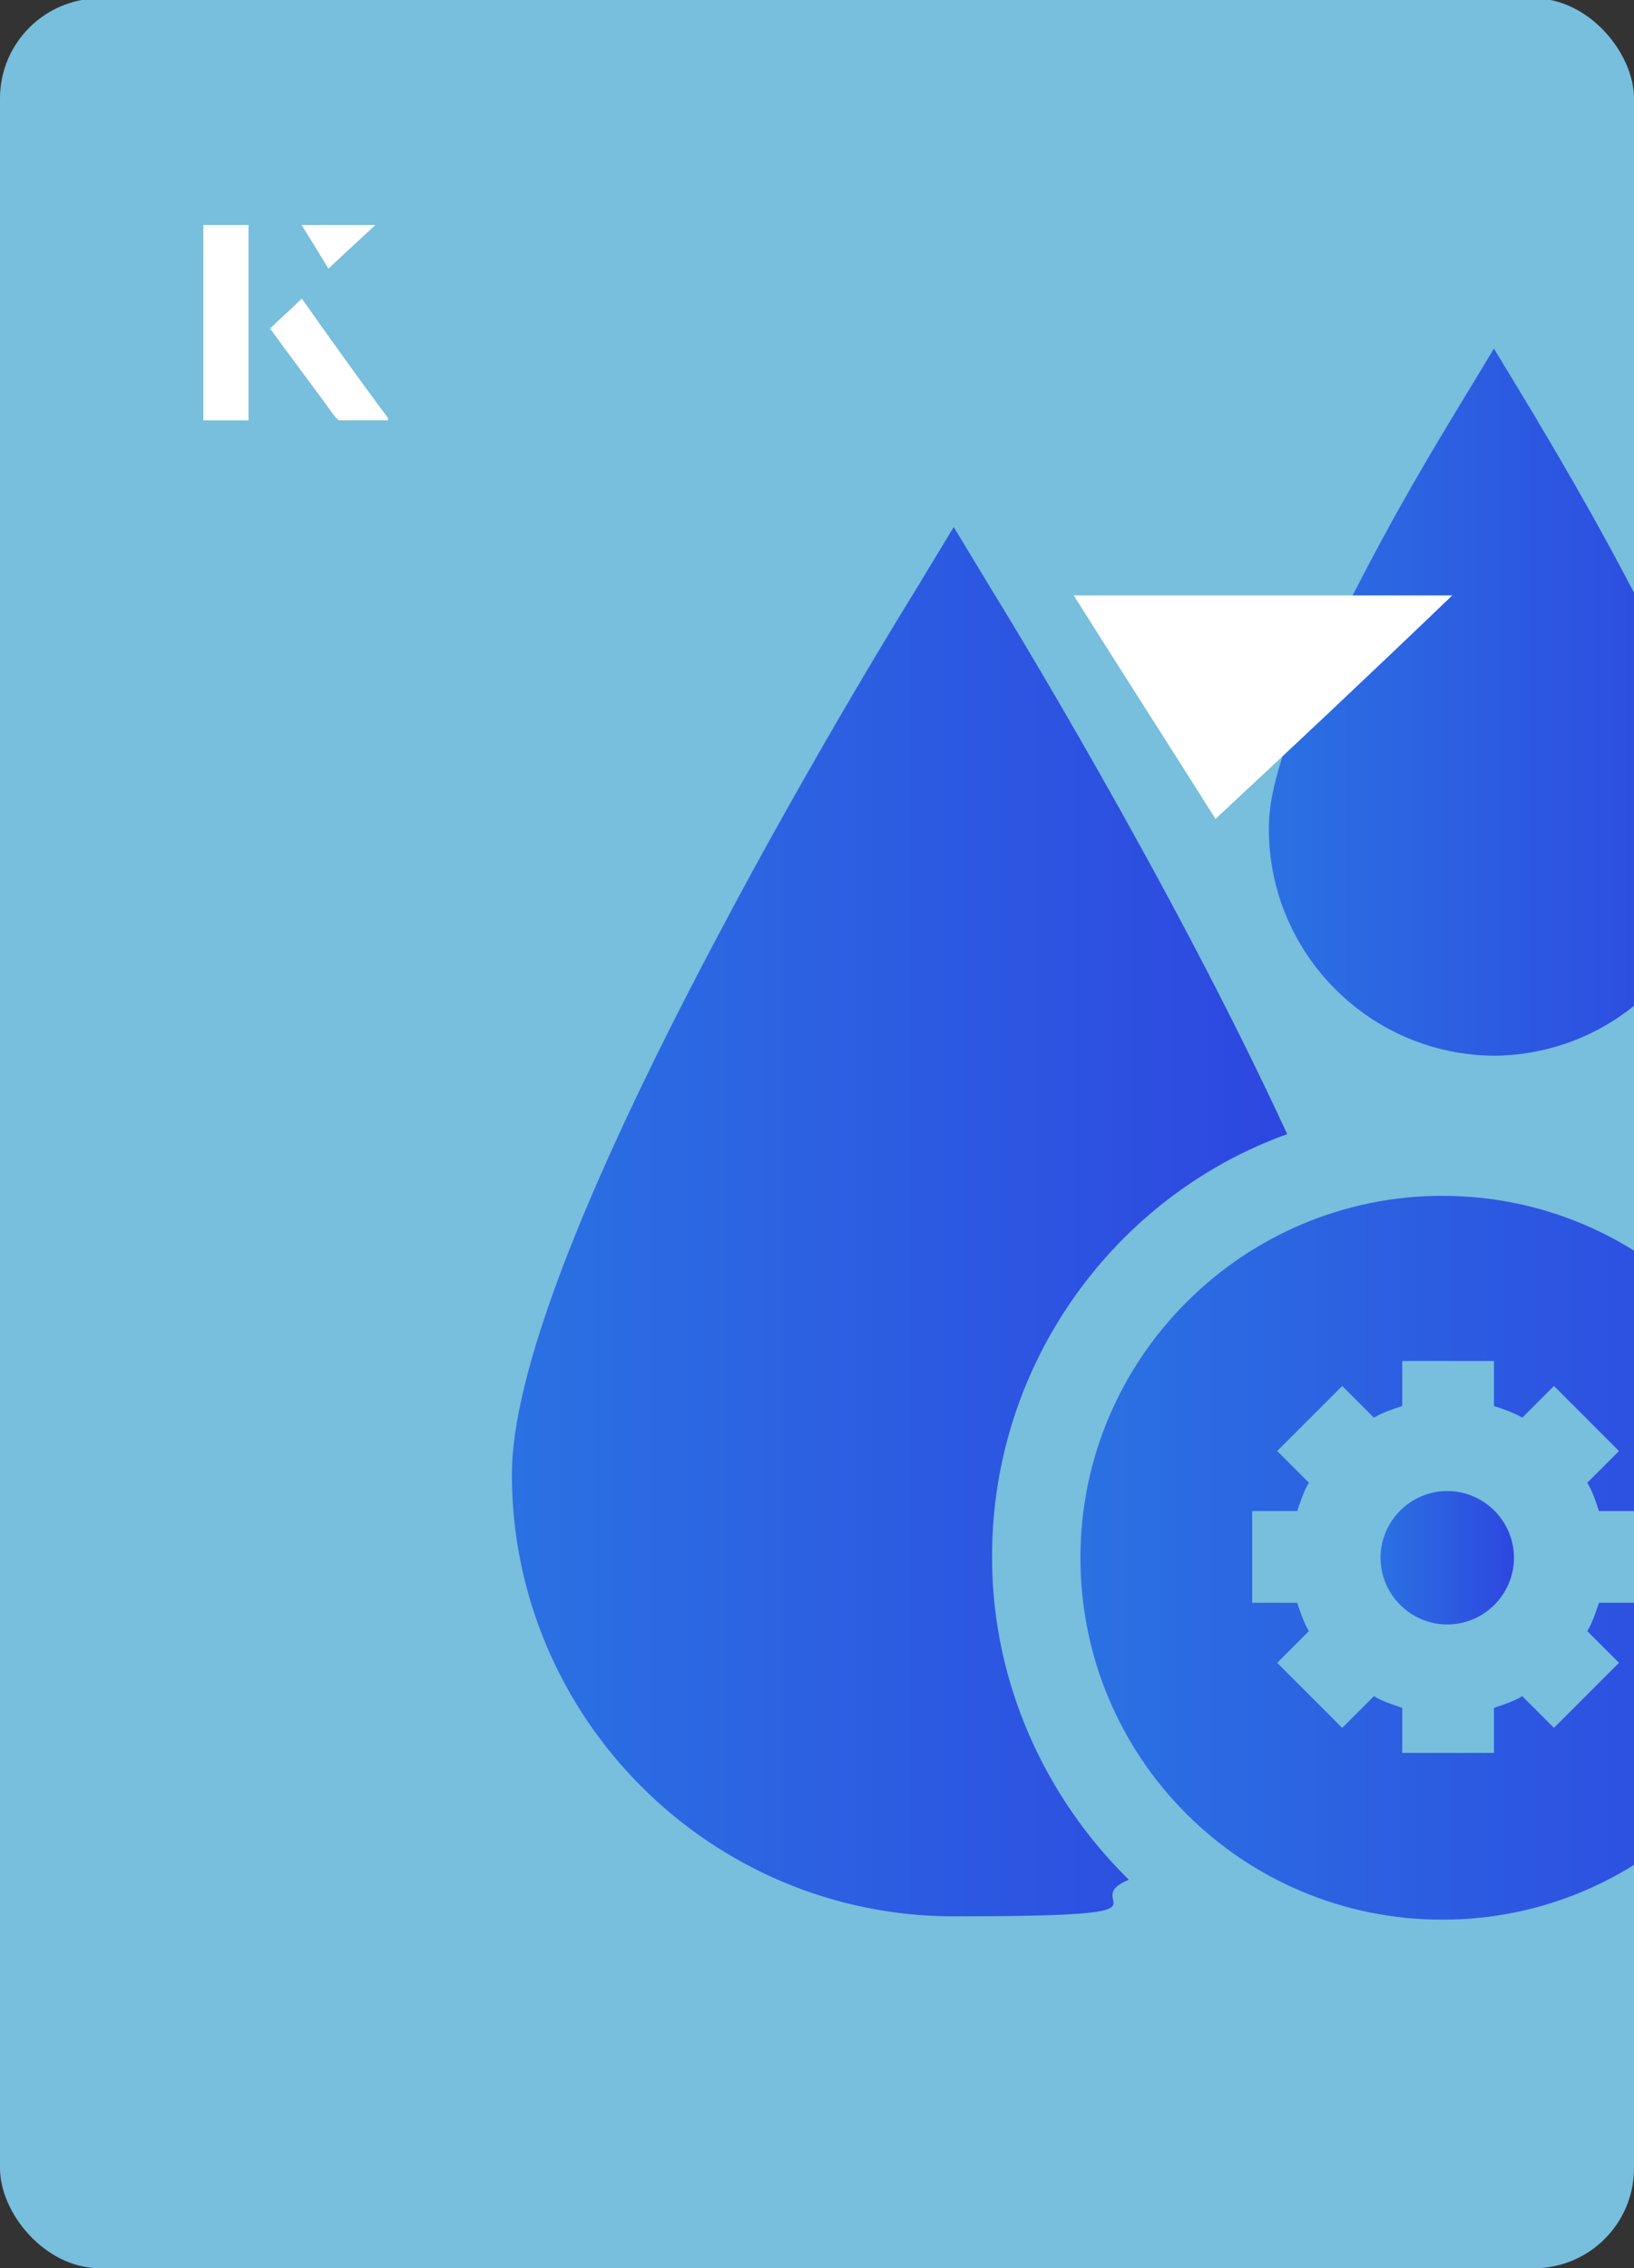
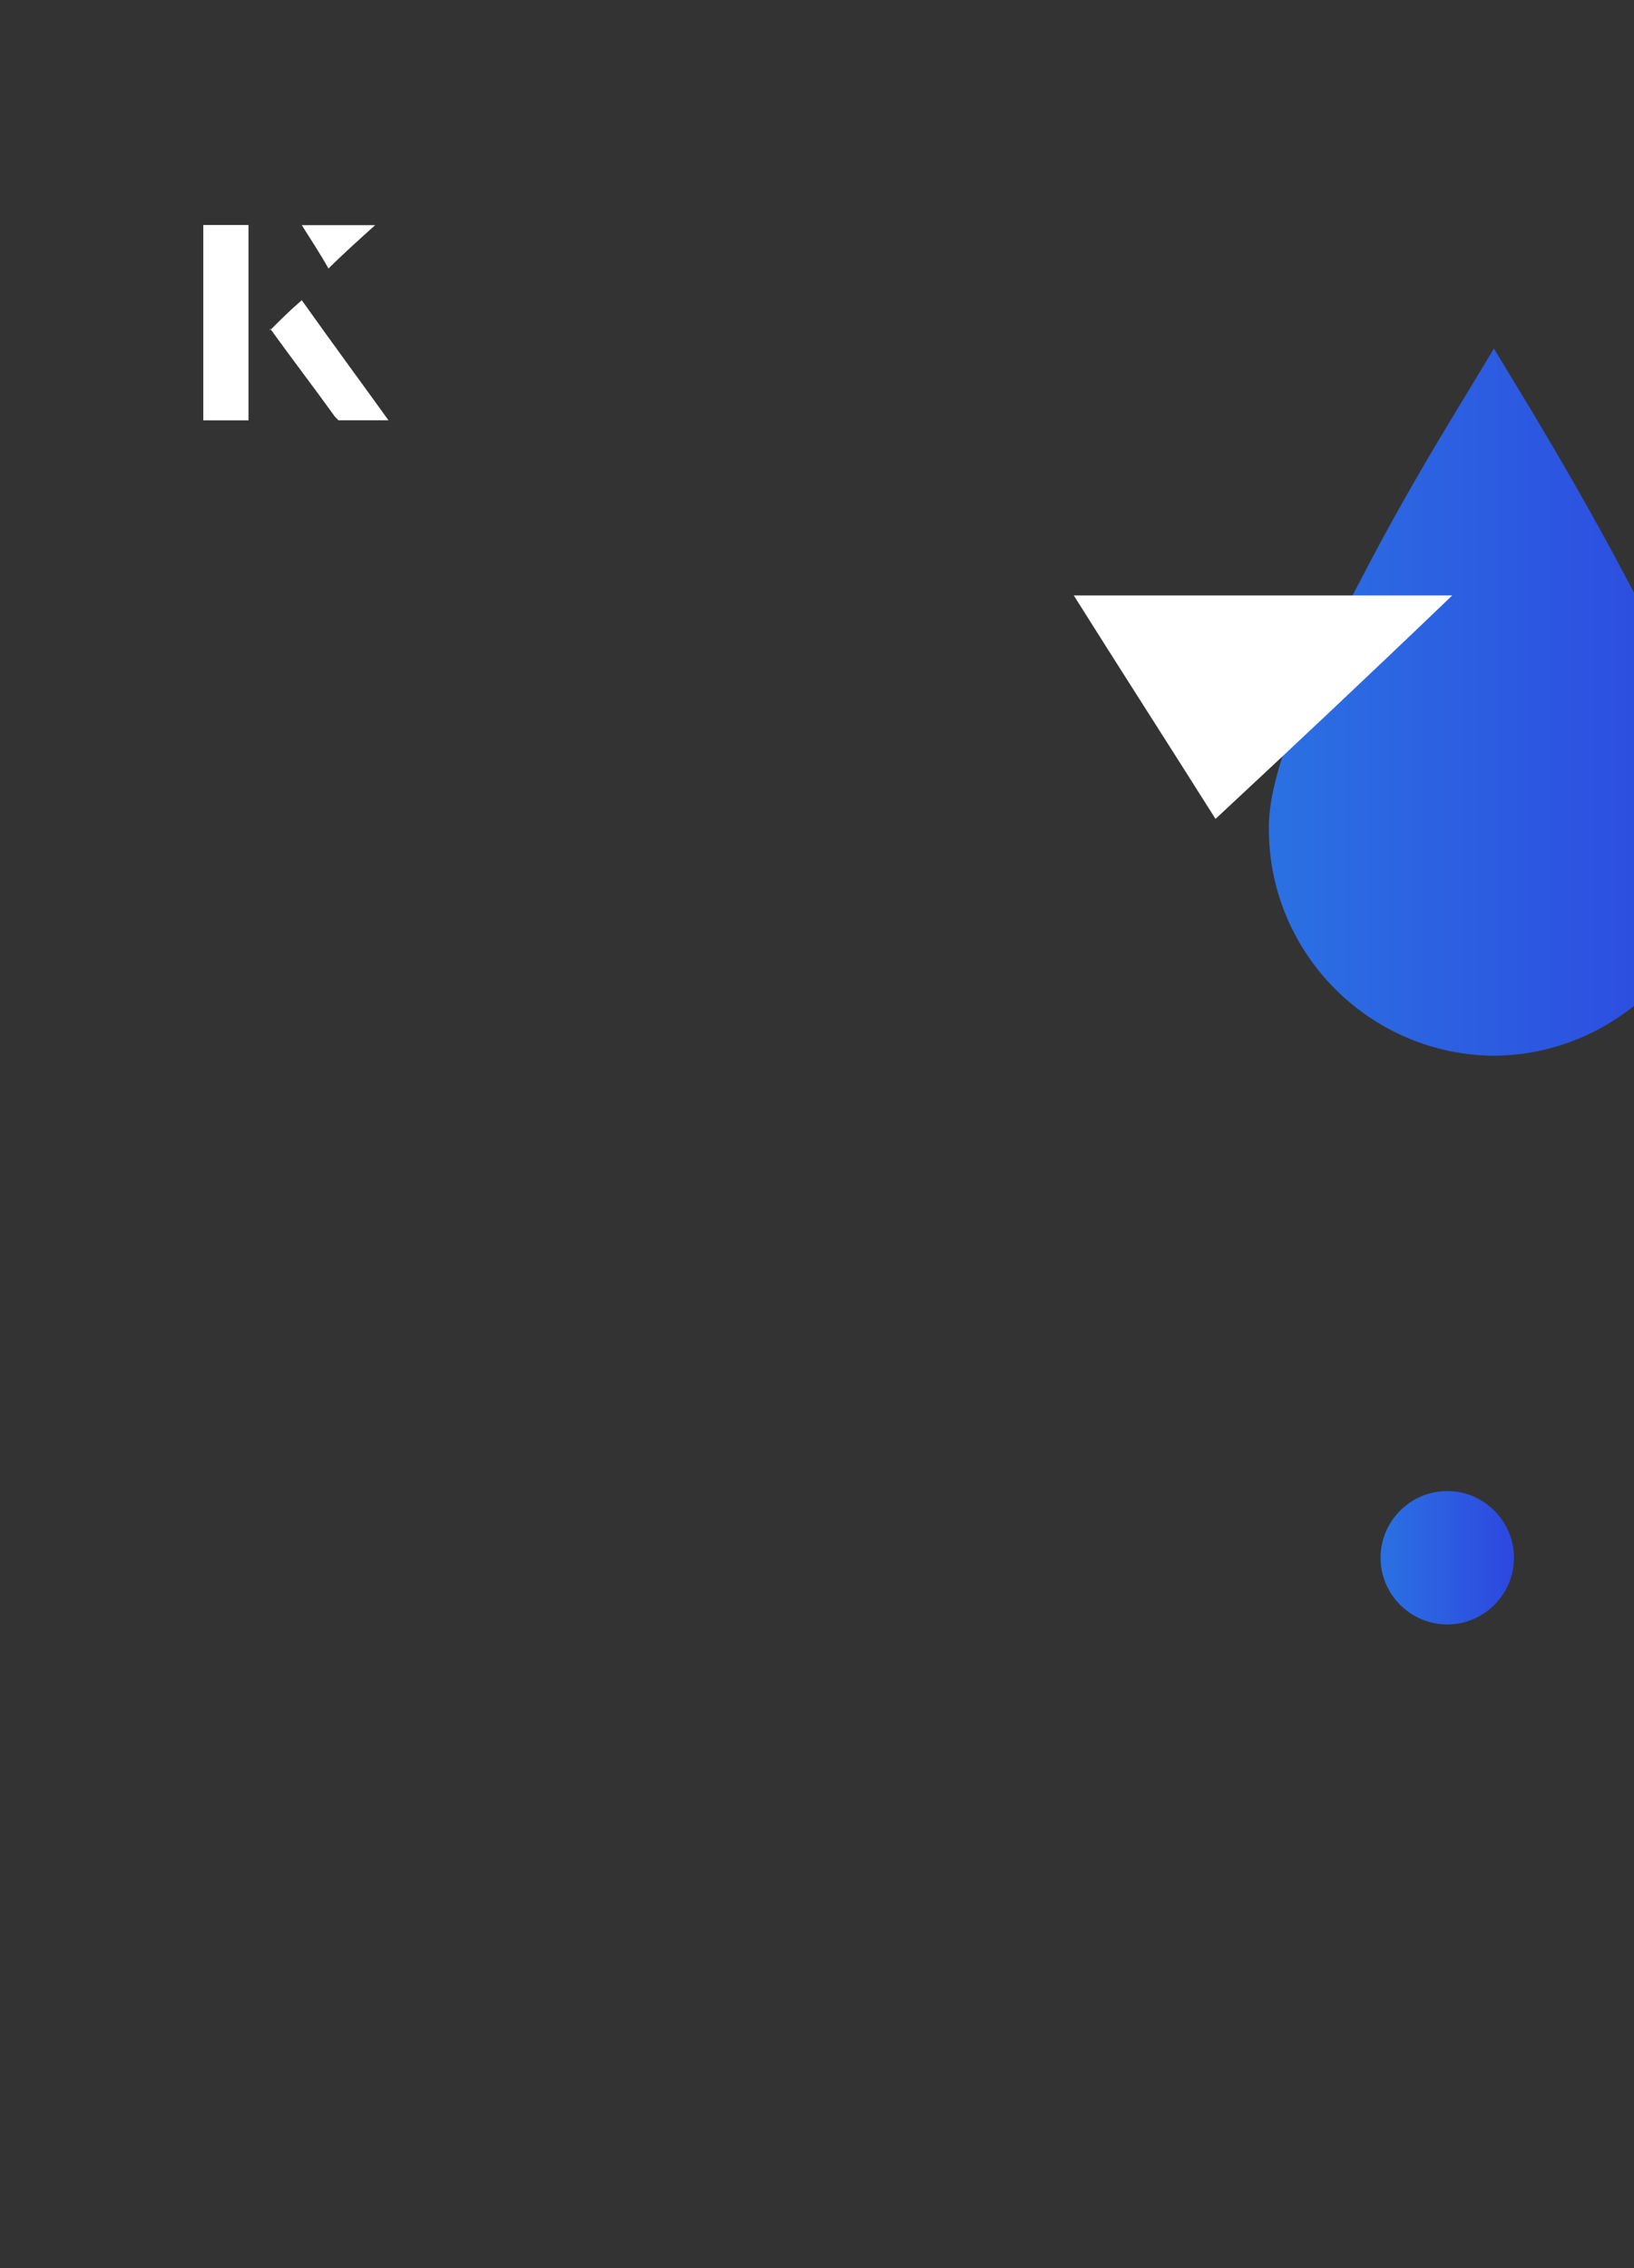
<svg xmlns="http://www.w3.org/2000/svg" xmlns:xlink="http://www.w3.org/1999/xlink" id="Layer_1" viewBox="0 0 98 136">
  <rect x="0" y="0" width="98" height="136" fill="#333333" stroke="none" />
  <defs>
    <clipPath id="clippath">
      <rect x="0" y="0" width="98" height="136.1" rx="6" ry="6" transform="translate(98 136) rotate(-180)" style="fill:none;" />
    </clipPath>
    <linearGradient id="linear-gradient" x1="75.9" y1="42.1" x2="103" y2="42.1" gradientUnits="userSpaceOnUse">
      <stop offset="0" stop-color="#2b71e2" />
      <stop offset="1" stop-color="#2d47e0" />
    </linearGradient>
    <linearGradient id="linear-gradient-2" x1="30.7" y1="73.2" x2="77.3" y2="73.2" xlink:href="#linear-gradient" />
    <linearGradient id="linear-gradient-3" x1="82.8" y1="93.3" x2="90.8" y2="93.3" xlink:href="#linear-gradient" />
    <linearGradient id="linear-gradient-4" x1="64.9" y1="93.3" x2="108.2" y2="93.3" xlink:href="#linear-gradient" />
  </defs>
-   <rect x="0" y="0" width="98" height="136.1" rx="6" ry="6" transform="translate(98 136) rotate(-180)" style="fill:#78bedd;" />
  <g style="clip-path:url(#clippath);">
    <path d="M89.5,63.3c7.5,0,13.6-6.1,13.6-13.6s0-4.4-5.7-15.3c-2.7-5.1-5.4-9.5-5.5-9.7l-2.3-3.8-2.3,3.8c-.1.2-2.8,4.5-5.5,9.7-5.7,10.8-5.7,14.2-5.7,15.3,0,7.5,6.1,13.6,13.6,13.6Z" style="fill:url(#linear-gradient);" />
-     <path d="M59.5,93.3c0-11.6,7.4-21.6,17.7-25.3-7-15.2-17.2-31.8-17.7-32.6l-2.3-3.8-2.3,3.8c0,0-6.1,9.8-12,21-8.1,15.3-12.2,26.1-12.2,32,0,14.6,11.9,26.5,26.5,26.5s7.2-.8,10.5-2.2c-5-4.9-8.2-11.8-8.2-19.3Z" style="fill:url(#linear-gradient-2);" />
    <path d="M86.8,89.4c-2.2,0-4,1.8-4,4s1.8,4,4,4,4-1.8,4-4-1.8-4-4-4Z" style="fill:url(#linear-gradient-3);" />
-     <path d="M86.5,71.7c-11.9,0-21.7,9.7-21.7,21.7s9.7,21.7,21.7,21.7,21.7-9.7,21.7-21.7-9.7-21.7-21.7-21.7ZM98.6,96.1h-2.7c-.2.6-.4,1.2-.7,1.7l1.9,1.9-3.9,3.9-1.9-1.9c-.5.3-1.1.5-1.7.7v2.7h-5.5v-2.7c-.6-.2-1.2-.4-1.7-.7l-1.9,1.9-3.9-3.9,1.9-1.9c-.3-.5-.5-1.1-.7-1.7h-2.7v-5.5h2.7c.2-.6.4-1.2.7-1.7l-1.9-1.9,3.9-3.9,1.9,1.9c.5-.3,1.1-.5,1.7-.7v-2.7h5.5v2.7c.6.2,1.2.4,1.7.7l1.9-1.9,3.9,3.9-1.9,1.9c.3.5.5,1.1.7,1.7h2.7v5.5Z" style="fill:url(#linear-gradient-4);" />
  </g>
  <path d="M72.9,49.1c-2.9-4.6-5.8-9.1-8.5-13.4h22.7c-5,4.8-9.9,9.4-14.2,13.4Z" style="fill:#fff;" />
  <path d="M14.9,13.5h-2.7v11.7h2.7v-11.7ZM16.2,19.7c1.3,1.8,2.6,3.5,3.9,5.3,0,0,.2.2.2.2,1,0,1.9,0,3,0-1.8-2.5-3.5-4.8-5.2-7.2-.7.6-1.3,1.2-1.9,1.8ZM19.7,16.1c.8-.8,1.8-1.7,2.8-2.6h-4.4c.5.8,1.1,1.7,1.6,2.6Z" style="fill:#fff;" />
  <path d="M14.9,13.5v11.7h-2.7v-11.7h2.7Z" style="fill:#fff;" />
-   <path d="M16.2,19.7c.6-.6,1.2-1.1,1.9-1.8,1.7,2.4,3.4,4.8,5.2,7.2-1.1,0-2,0-3,0,0,0-.2,0-.2-.2-1.3-1.8-2.6-3.5-3.9-5.3Z" style="fill:#fff;" />
-   <polygon points="19.7 16.1 18.1 13.5 22.5 13.5 19.7 16.1" style="fill:#fff;" />
</svg>